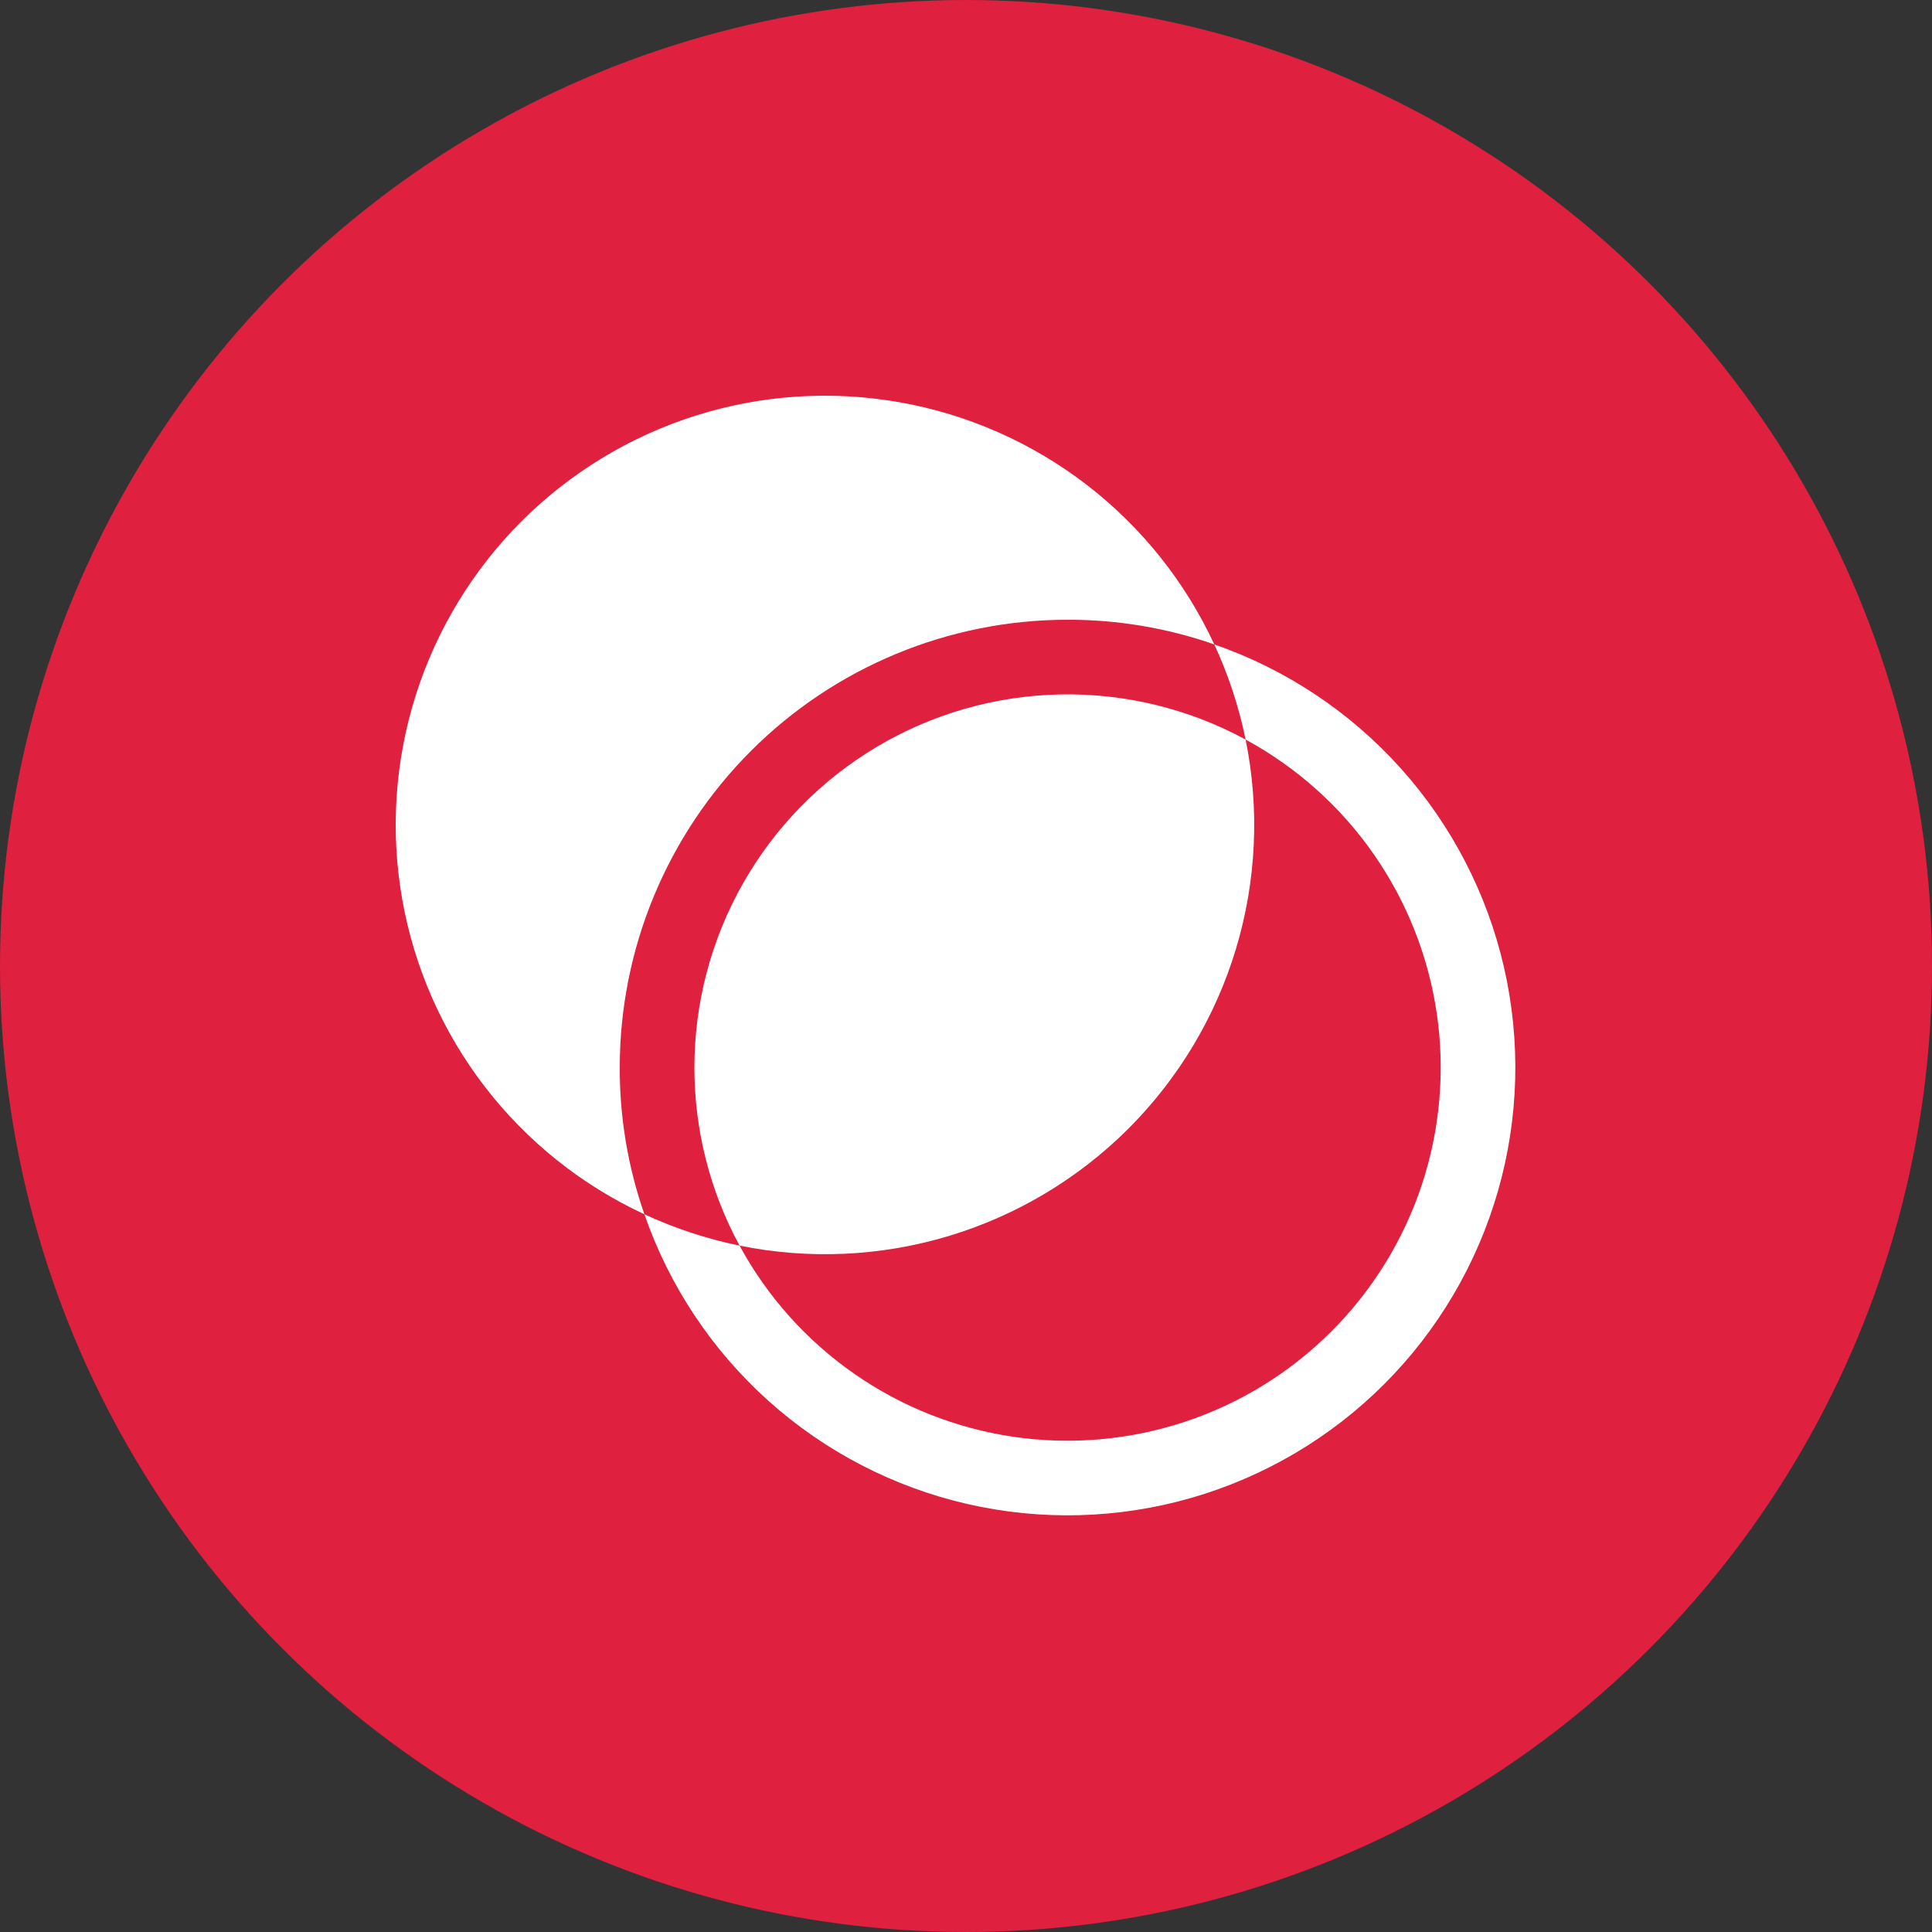
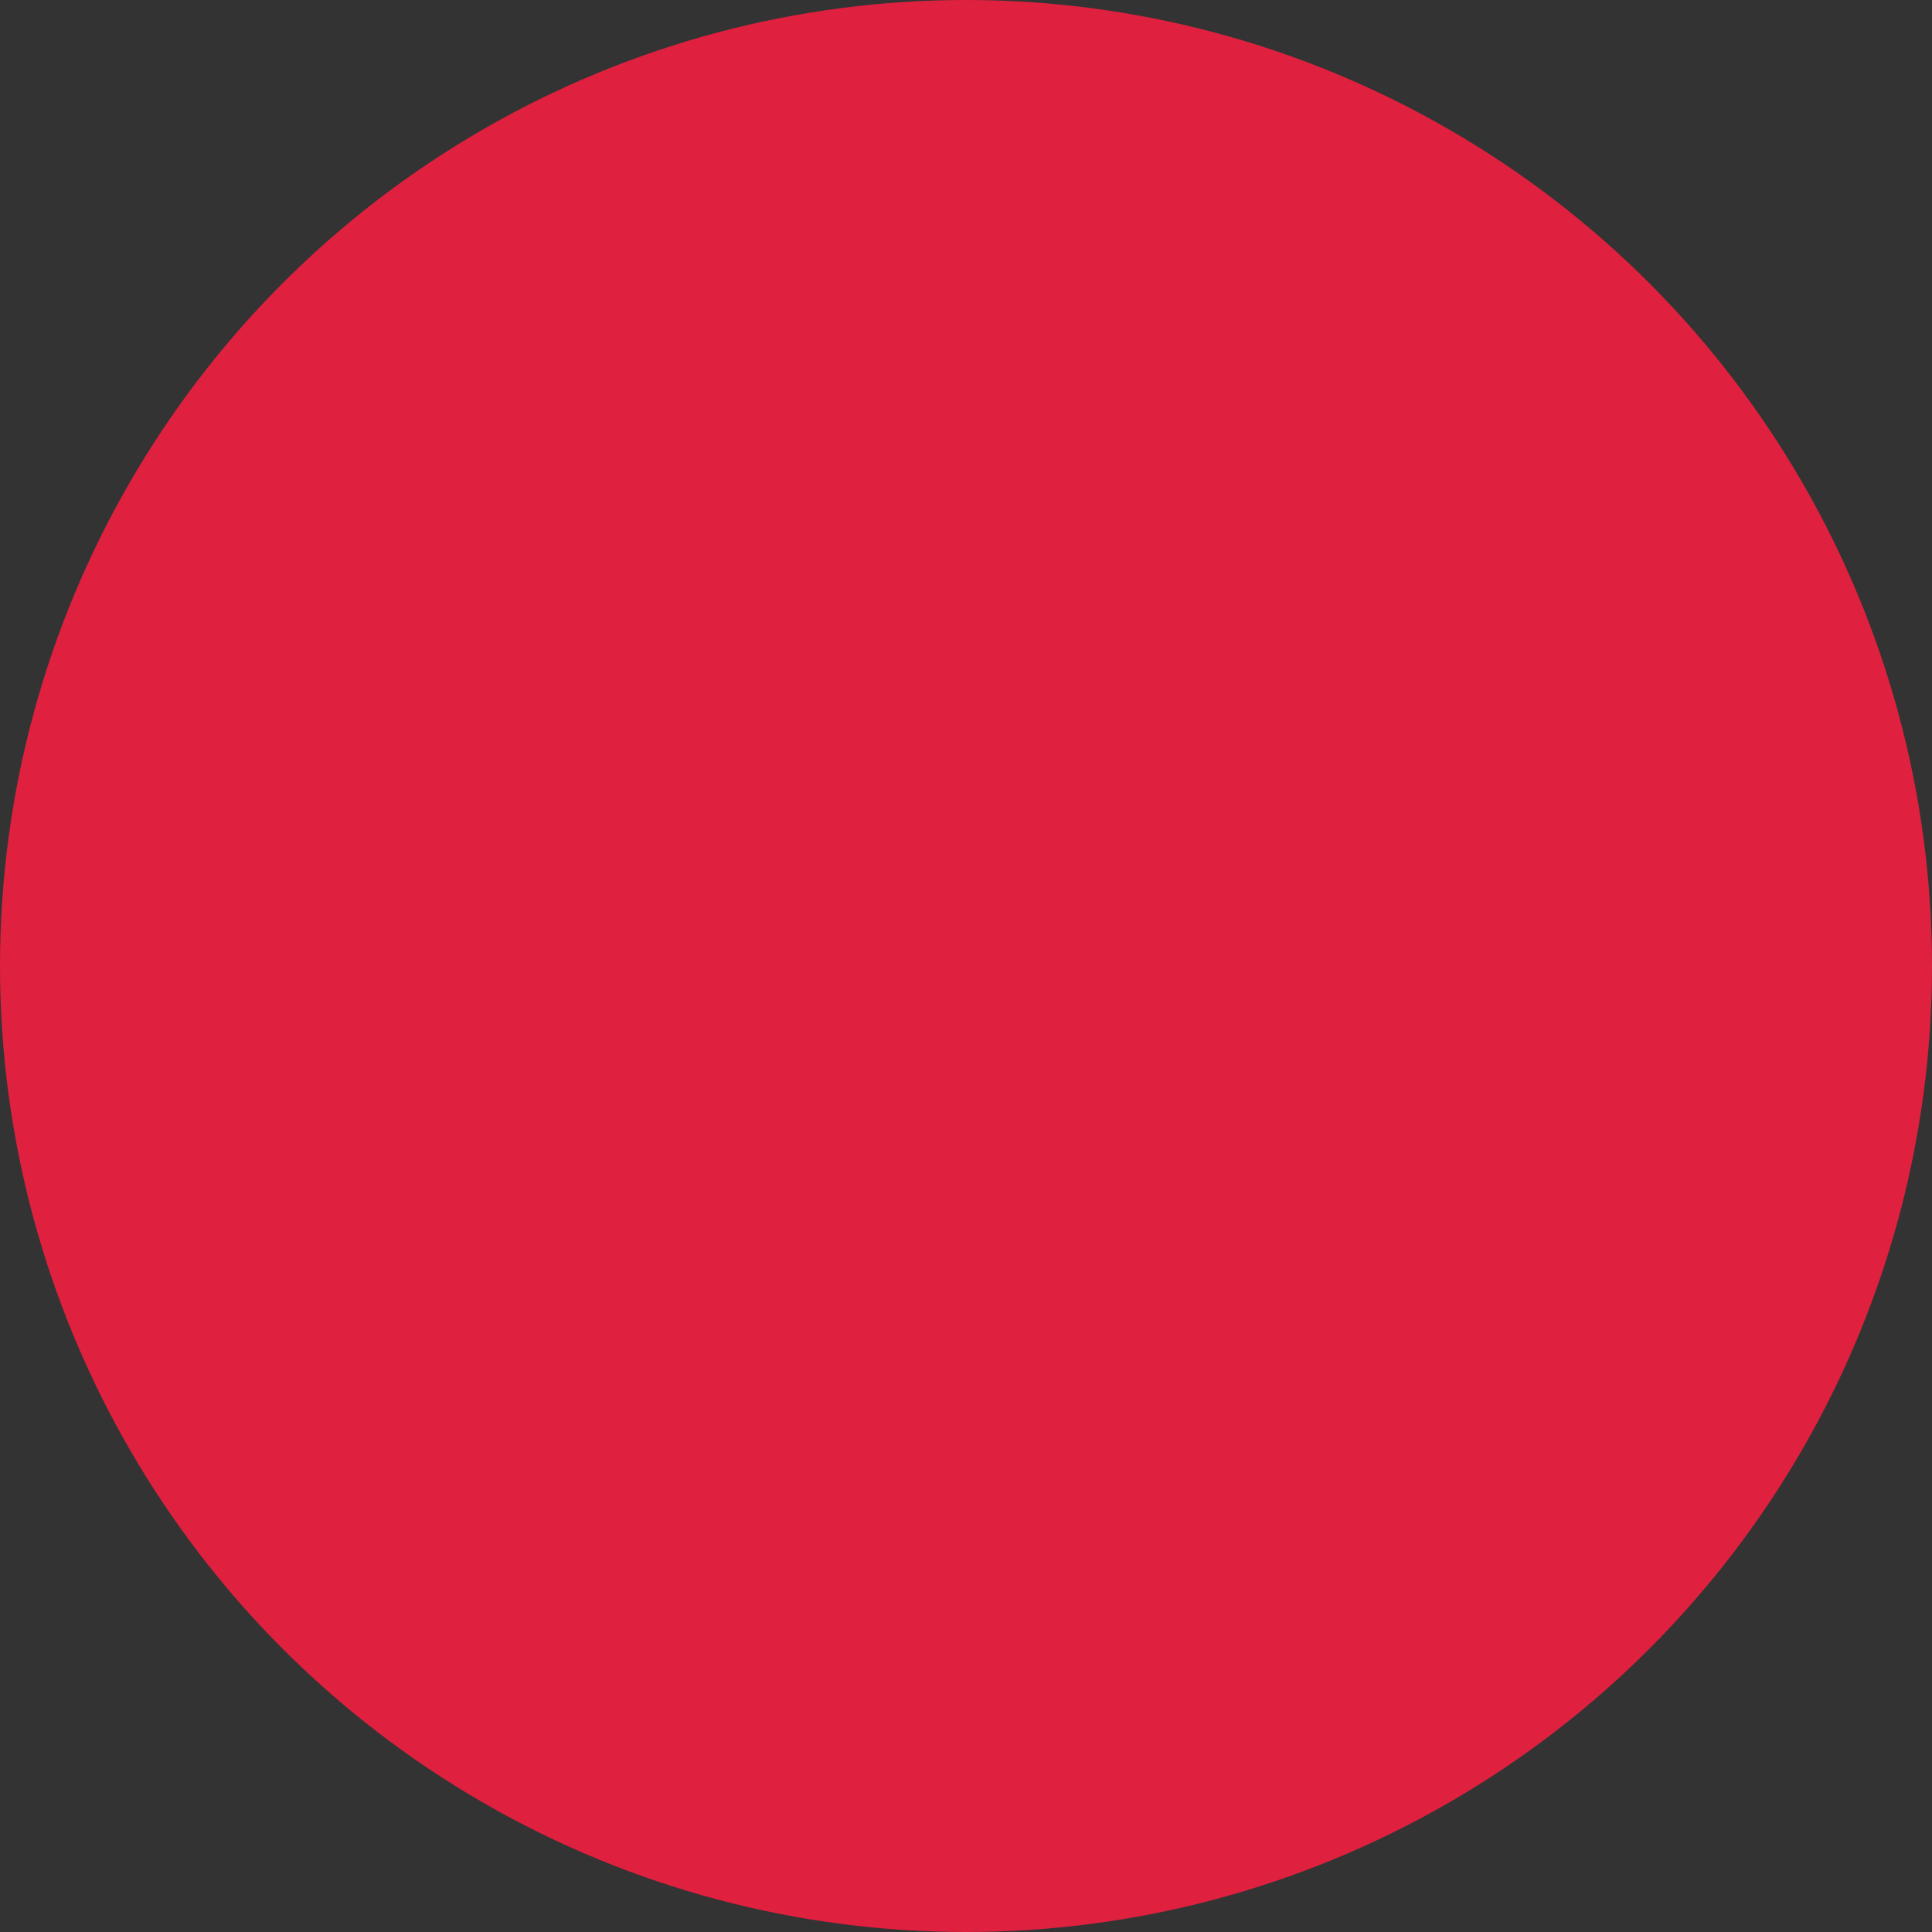
<svg xmlns="http://www.w3.org/2000/svg" width="83" height="83" viewBox="0 0 83 83" fill="none">
  <rect x="0" y="0" width="83" height="83" fill="#333333" stroke="none" />
  <circle cx="41.5" cy="41.5" r="41.5" fill="#DF203E" />
-   <path d="M52.166 27.684C52.772 28.989 53.224 30.361 53.513 31.772C55.705 32.962 57.589 34.648 59.015 36.695C60.441 38.741 61.371 41.093 61.728 43.561C62.086 46.03 61.863 48.548 61.077 50.916C60.29 53.283 58.962 55.434 57.198 57.199C55.434 58.962 53.283 60.291 50.916 61.077C48.548 61.863 46.03 62.087 43.561 61.729C41.093 61.371 38.741 60.442 36.695 59.015C34.648 57.589 32.962 55.705 31.772 53.513C30.361 53.224 28.989 52.772 27.683 52.166C28.752 55.245 30.585 58.003 33.011 60.18C35.437 62.357 38.377 63.882 41.554 64.612C44.731 65.341 48.041 65.252 51.174 64.352C54.307 63.451 57.16 61.77 59.465 59.465C61.77 57.16 63.451 54.307 64.352 51.174C65.252 48.041 65.341 44.731 64.612 41.554C63.882 38.377 62.357 35.438 60.18 33.011C58.003 30.585 55.245 28.752 52.166 27.684Z" fill="white" />
-   <path d="M45.865 26.625C48.01 26.62 50.14 26.978 52.166 27.684C50.918 24.991 49.038 22.64 46.687 20.829C44.336 19.019 41.582 17.802 38.66 17.284C35.738 16.765 32.734 16.959 29.903 17.85C27.073 18.741 24.499 20.302 22.4 22.4C20.302 24.499 18.741 27.073 17.85 29.903C16.959 32.734 16.765 35.738 17.284 38.66C17.802 41.582 19.019 44.336 20.829 46.687C22.64 49.038 24.991 50.918 27.684 52.166C26.978 50.14 26.62 48.01 26.625 45.865C26.625 40.762 28.652 35.869 32.261 32.261C35.869 28.652 40.762 26.625 45.865 26.625Z" fill="white" />
-   <path d="M29.832 45.865C29.832 48.536 30.498 51.165 31.772 53.513C34.756 54.119 37.844 53.977 40.76 53.099C43.675 52.221 46.328 50.635 48.482 48.482C50.635 46.328 52.221 43.675 53.099 40.76C53.977 37.844 54.119 34.756 53.513 31.772C51.07 30.447 48.326 29.779 45.548 29.834C42.77 29.889 40.053 30.665 37.666 32.086C35.278 33.507 33.3 35.524 31.927 37.94C30.554 40.355 29.832 43.086 29.832 45.865Z" fill="white" />
</svg>